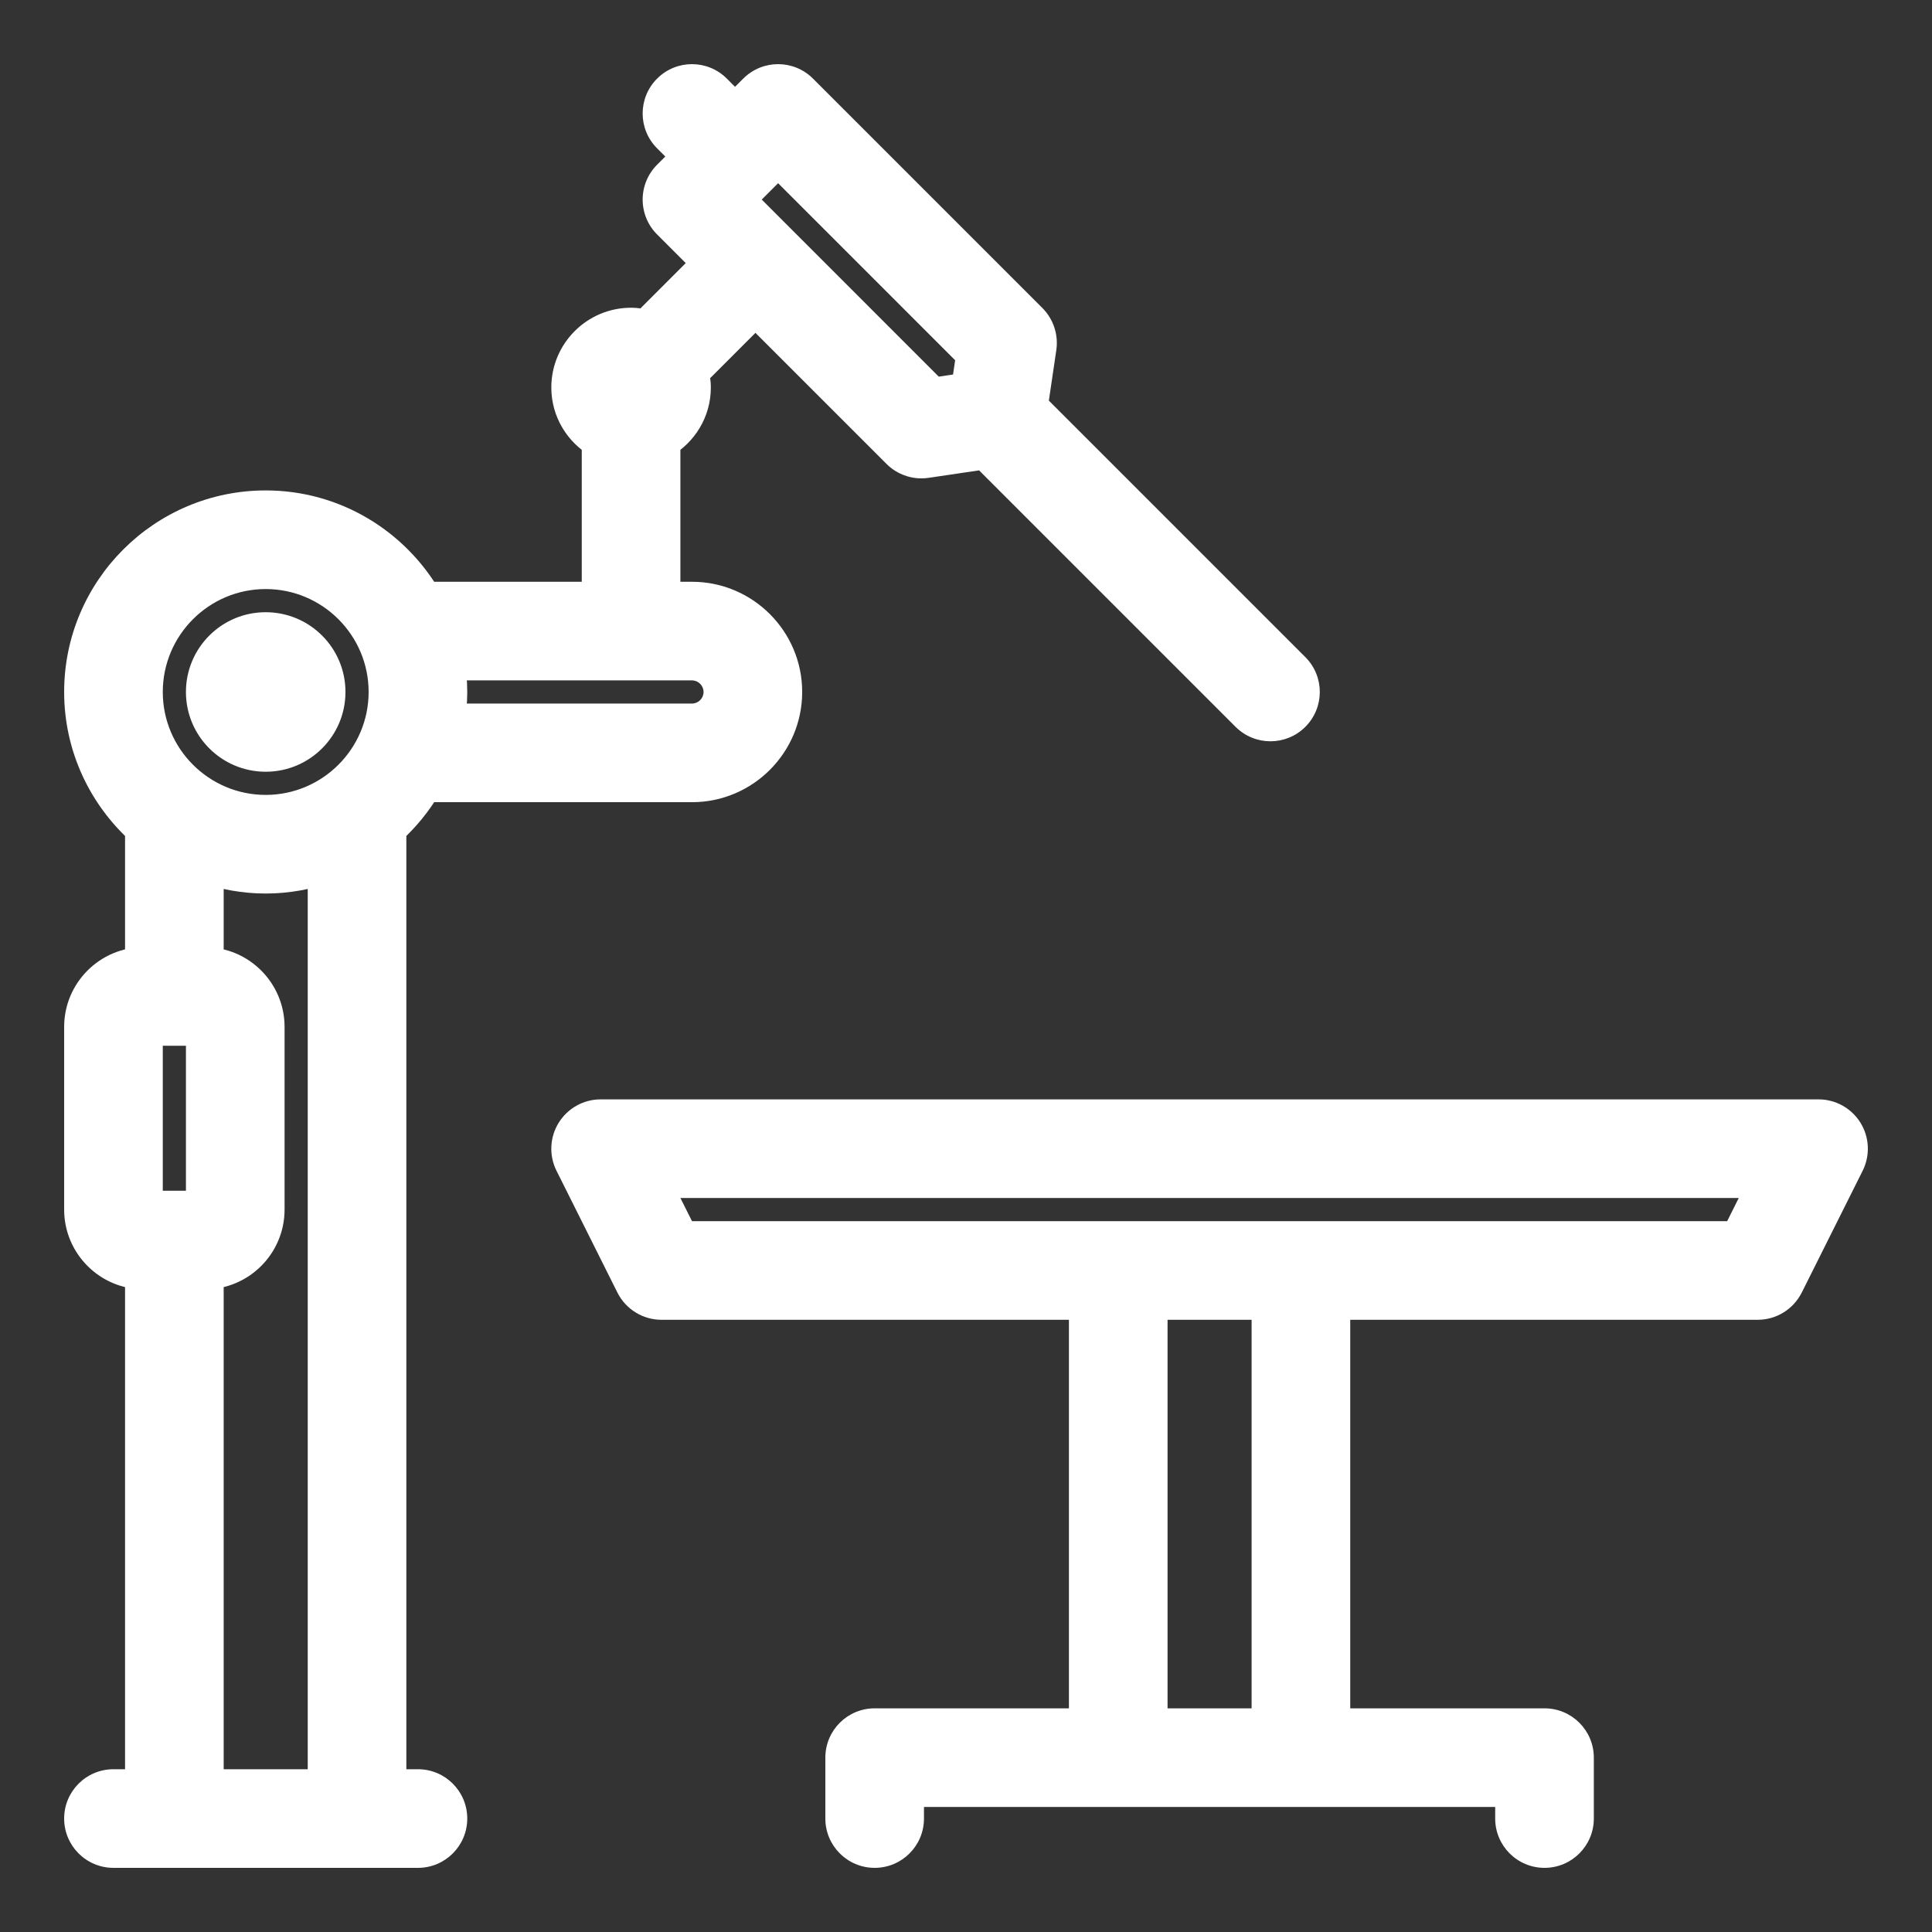
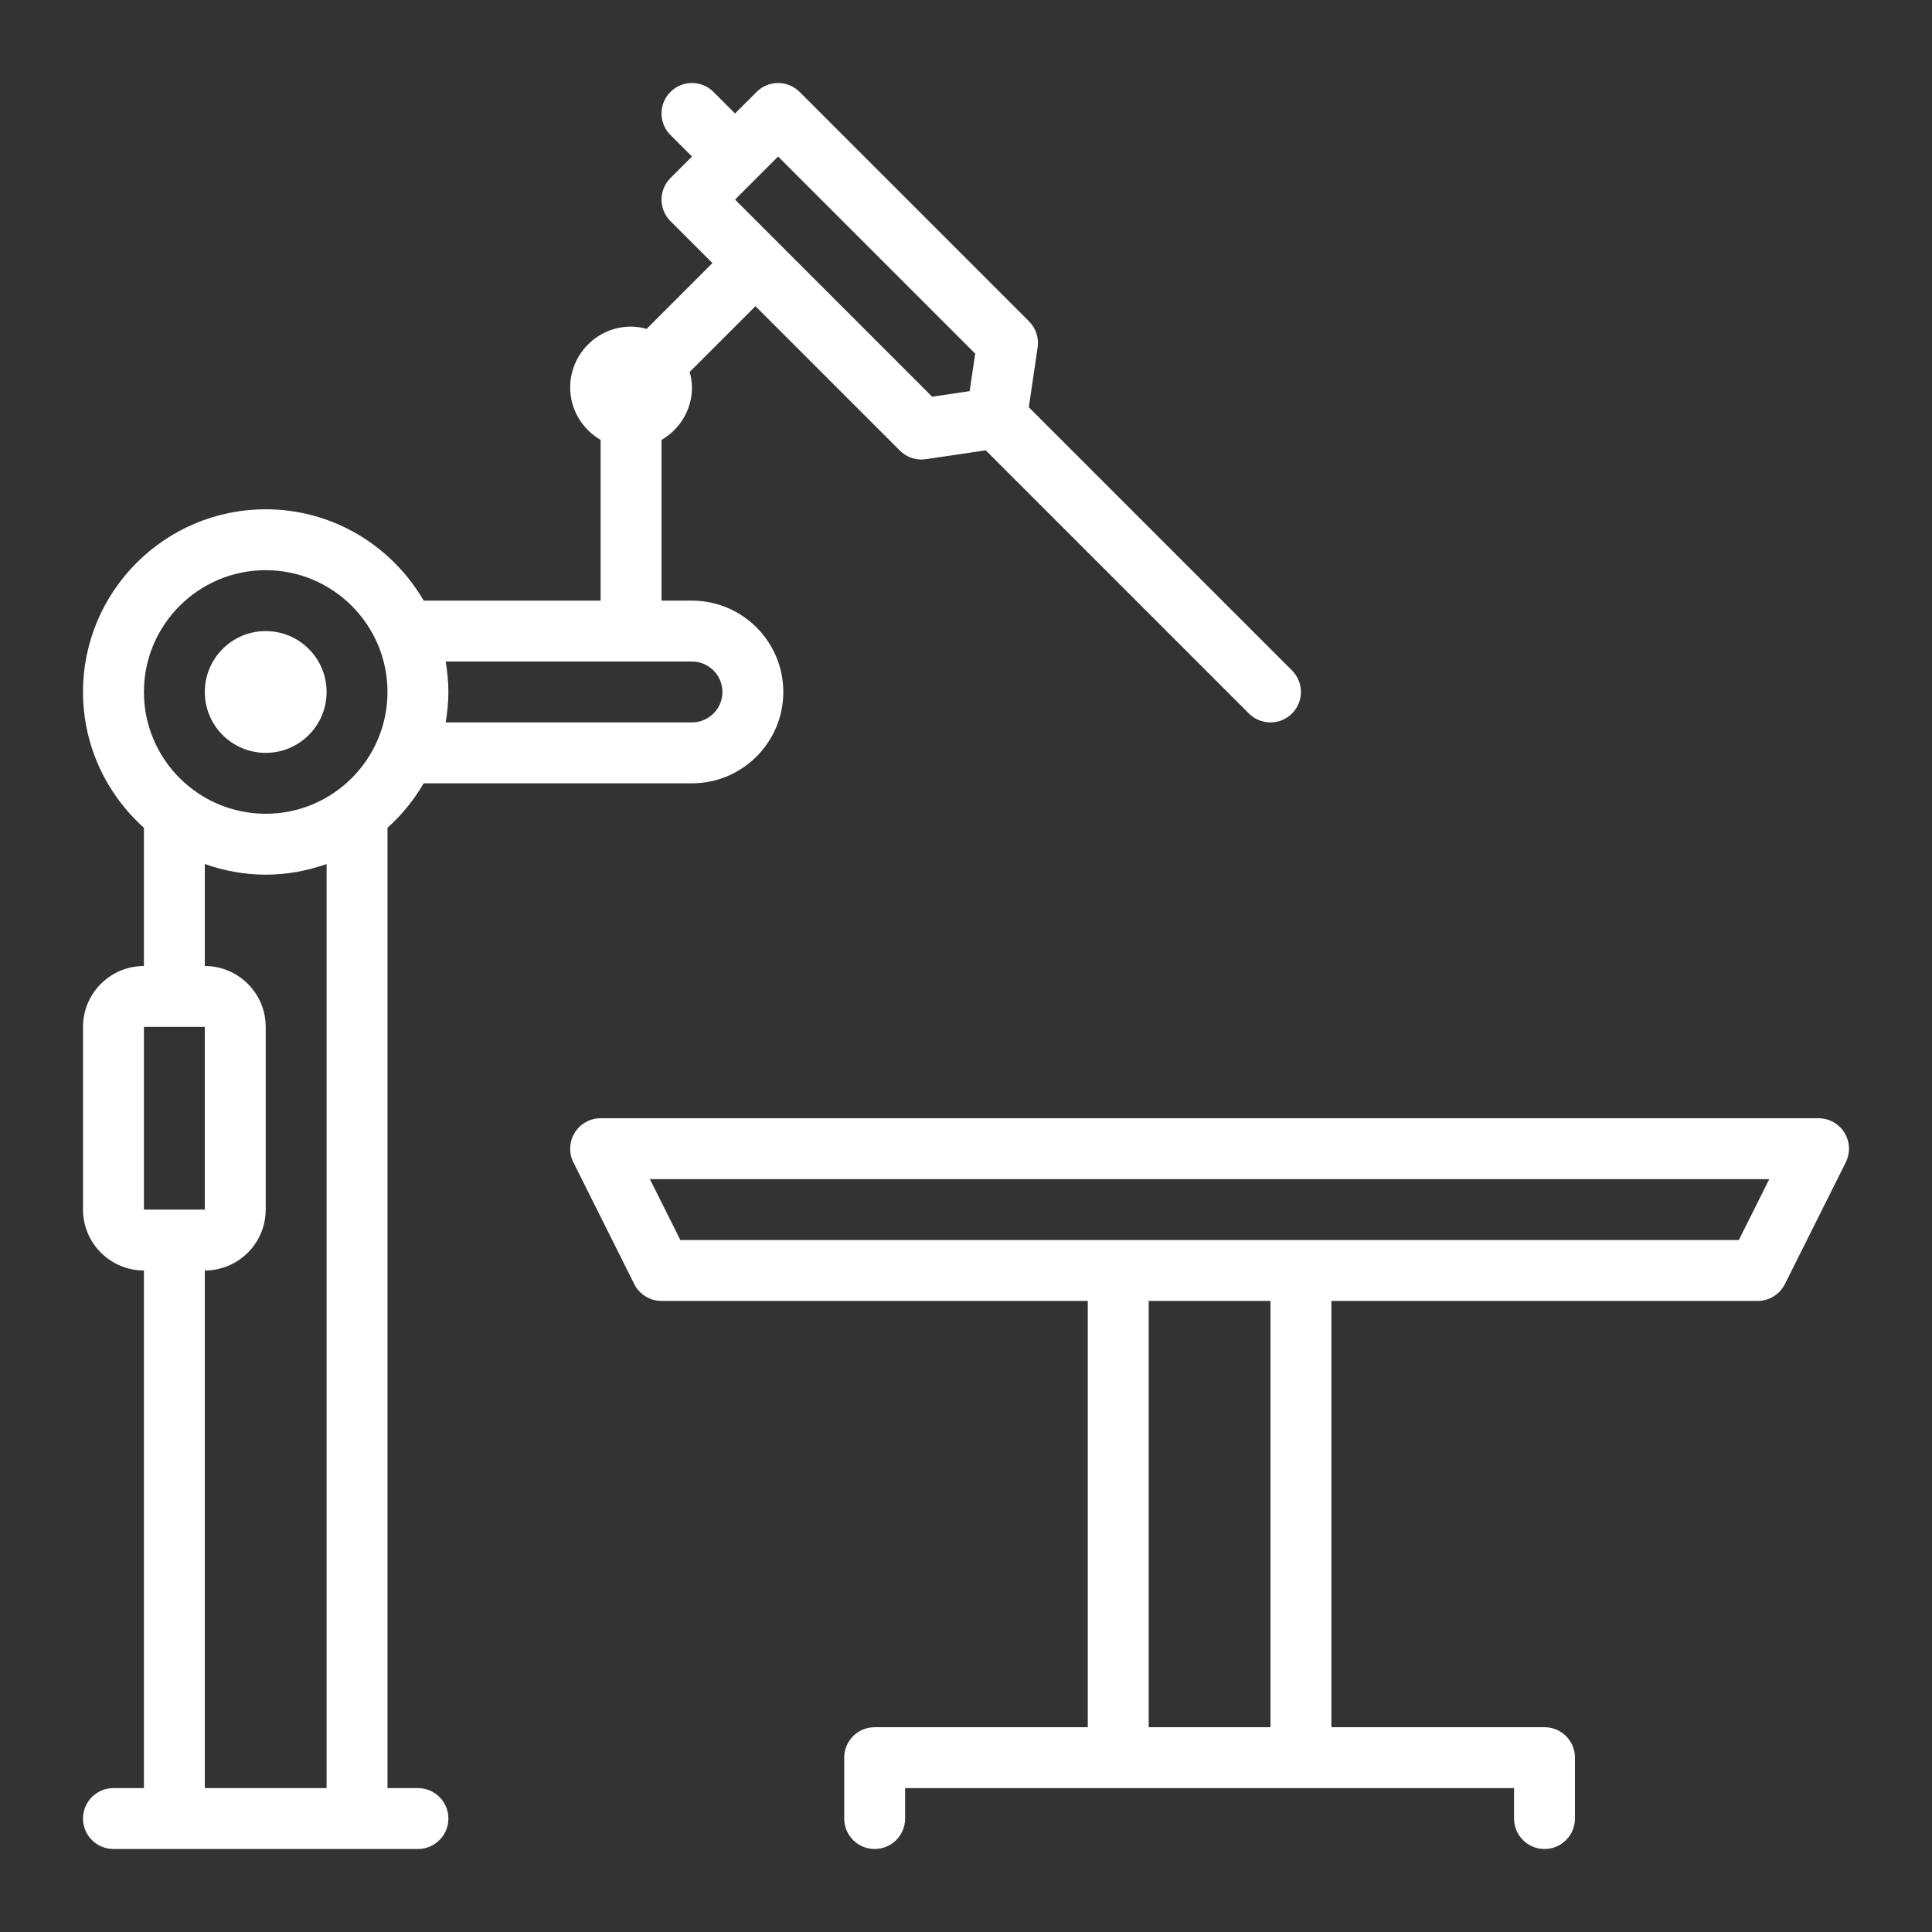
<svg xmlns="http://www.w3.org/2000/svg" width="512" height="512" viewBox="0 0 512 512" fill="none">
  <rect x="0" y="0" width="512" height="512" fill="#333333" stroke="none" />
  <path d="M200.502 24.366C203.657 21.212 208.756 21.211 211.911 24.366L272.711 85.166C274.51 86.973 275.357 89.531 274.986 92.057L272.646 107.929L342.395 177.677C345.549 180.832 345.549 185.931 342.395 189.086C340.821 190.659 338.755 191.45 336.689 191.45C334.624 191.45 332.558 190.659 330.977 189.086L261.229 119.338L245.357 121.686C244.97 121.742 244.566 121.774 244.179 121.774C242.057 121.774 240 120.935 238.475 119.41L200.203 81.14L182.774 98.568C183.129 99.892 183.38 101.255 183.38 102.691C183.38 108.638 180.112 113.787 175.311 116.587V159.175H183.38C196.726 159.175 207.586 170.035 207.586 183.381C207.586 196.727 196.726 207.588 183.38 207.588H112.275C109.709 212.01 106.466 215.972 102.689 219.369V473.863H110.759C115.213 473.863 118.828 477.47 118.828 481.933C118.828 486.395 115.213 490.002 110.759 490.002H30.069C25.615 490.002 22 486.395 22 481.933C22 477.47 25.615 473.863 30.069 473.863H38.139V336.691C29.239 336.691 22 329.454 22 320.554V272.14C22 263.24 29.239 256.002 38.139 256.002V219.369C28.262 210.493 22 197.671 22 183.381C22 156.681 43.714 134.968 70.414 134.968C88.287 134.968 103.892 144.731 112.275 159.175H159.173V116.587C154.372 113.787 151.104 108.638 151.104 102.691C151.104 93.792 158.341 86.554 167.241 86.554C168.677 86.554 170.042 86.804 171.373 87.151L188.802 69.722L177.675 58.595C176.158 57.086 175.311 55.036 175.311 52.89C175.311 50.743 176.166 48.702 177.675 47.185L183.38 41.48L177.675 35.775C174.52 32.62 174.52 27.521 177.675 24.366C180.83 21.211 185.929 21.212 189.084 24.366L194.789 30.071L200.502 24.366ZM481.932 296.346C484.731 296.346 487.321 297.799 488.798 300.179C490.266 302.559 490.396 305.528 489.153 308.021L473.015 340.298C471.643 343.033 468.851 344.76 465.793 344.76H352.828V457.726H409.311C413.765 457.726 417.38 461.332 417.38 465.794V481.932C417.38 486.394 413.765 490.001 409.311 490.001C404.857 490.001 401.241 486.394 401.241 481.932V473.863H239.862V481.932C239.862 486.394 236.248 490.001 231.794 490.001C227.34 490.001 223.725 486.394 223.725 481.932V465.794C223.725 461.332 227.34 457.726 231.794 457.726H288.276V344.76H175.311C172.253 344.76 169.461 343.033 168.089 340.306L151.951 308.03C150.7 305.529 150.838 302.559 152.307 300.179C153.783 297.799 156.373 296.346 159.173 296.346H481.932ZM86.552 228.971C81.493 230.762 76.078 231.795 70.414 231.795C64.75 231.795 59.336 230.762 54.276 228.971V256.002C63.176 256.002 70.414 263.24 70.414 272.14V320.554C70.414 329.454 63.176 336.691 54.276 336.691V473.863H86.552V228.971ZM304.414 457.726H336.69V344.76H304.414V457.726ZM180.298 328.622H460.807L468.876 312.484H172.229L180.298 328.622ZM38.139 320.554H54.276V272.14H38.139V320.554ZM70.414 151.105C52.614 151.105 38.139 165.581 38.139 183.381C38.139 201.181 52.614 215.657 70.414 215.657C88.214 215.657 102.689 201.181 102.689 183.381C102.689 165.581 88.214 151.105 70.414 151.105ZM70.412 167.243C79.325 167.243 86.551 174.468 86.551 183.381C86.551 192.294 79.325 199.519 70.412 199.519C61.5 199.518 54.274 192.293 54.274 183.381C54.275 174.468 61.5 167.243 70.412 167.243ZM118.102 175.312C118.545 177.943 118.828 180.63 118.828 183.381C118.828 186.132 118.545 188.82 118.102 191.45H183.38C187.826 191.45 191.448 187.835 191.448 183.381C191.448 178.927 187.826 175.313 183.38 175.312H118.102ZM194.797 52.89L247.027 105.129L256.969 103.652L258.437 93.711L206.206 41.48L194.797 52.89Z" fill="white" />
-   <path d="M200.502 24.366L204.035 27.904L204.037 27.902L200.502 24.366ZM211.911 24.366L215.447 20.831L215.447 20.831L211.911 24.366ZM272.711 85.166L276.254 81.638L276.246 81.63L272.711 85.166ZM274.986 92.057L279.933 92.786L279.933 92.784L274.986 92.057ZM272.646 107.929L267.7 107.199L267.333 109.687L269.111 111.464L272.646 107.929ZM342.395 177.677L345.93 174.141L345.93 174.141L342.395 177.677ZM342.395 189.086L345.93 192.621L345.93 192.621L342.395 189.086ZM336.689 191.45L336.689 196.45H336.689V191.45ZM330.977 189.086L327.441 192.621L327.45 192.631L330.977 189.086ZM261.229 119.338L264.764 115.802L262.985 114.024L260.497 114.392L261.229 119.338ZM245.357 121.686L246.079 126.633L246.089 126.632L245.357 121.686ZM244.179 121.774L244.179 126.774H244.179V121.774ZM238.475 119.41L242.01 115.875L242.01 115.875L238.475 119.41ZM200.203 81.14L203.739 77.604L200.203 74.069L196.668 77.604L200.203 81.14ZM182.774 98.568L179.239 95.033L177.197 97.075L177.945 99.864L182.774 98.568ZM183.38 102.691L188.38 102.691L188.38 102.691L183.38 102.691ZM175.311 116.587L172.792 112.268L170.311 113.715V116.587H175.311ZM175.311 159.175H170.311V164.175H175.311V159.175ZM183.38 159.175L183.38 154.175H183.38V159.175ZM207.586 183.381L212.586 183.381L212.586 183.381L207.586 183.381ZM183.38 207.588L183.38 212.588L183.38 212.588L183.38 207.588ZM112.275 207.588V202.588H109.396L107.951 205.078L112.275 207.588ZM102.689 219.369L99.346 215.652L97.689 217.142V219.369H102.689ZM102.689 473.863H97.689V478.863H102.689V473.863ZM118.828 481.933L123.828 481.933V481.933H118.828ZM22 481.933L17 481.933L17 481.933L22 481.933ZM38.139 473.863V478.863H43.139V473.863H38.139ZM38.139 336.691H43.139V331.691H38.139V336.691ZM22 320.554L17 320.554L17 320.554L22 320.554ZM22 272.14L17 272.14V272.14H22ZM38.139 256.002V261.002H43.139V256.002H38.139ZM38.139 219.369H43.139V217.14L41.481 215.65L38.139 219.369ZM22 183.381L17 183.381V183.381H22ZM70.414 134.968L70.414 129.968L70.414 129.968L70.414 134.968ZM112.275 159.175L107.951 161.685L109.396 164.175H112.275V159.175ZM159.173 159.175V164.175H164.173V159.175H159.173ZM159.173 116.587H164.173V113.715L161.692 112.268L159.173 116.587ZM151.104 102.691L146.104 102.691V102.691H151.104ZM167.241 86.554L167.241 81.554L167.241 81.554L167.241 86.554ZM171.373 87.151L170.112 91.99L172.884 92.712L174.909 90.687L171.373 87.151ZM188.802 69.722L192.337 73.257L195.873 69.722L192.337 66.186L188.802 69.722ZM177.675 58.595L181.21 55.059L181.201 55.05L177.675 58.595ZM175.311 52.89L170.311 52.889V52.89H175.311ZM177.675 47.185L174.139 43.65L174.13 43.66L177.675 47.185ZM183.38 41.48L186.915 45.016L190.451 41.48L186.915 37.945L183.38 41.48ZM177.675 35.775L174.139 39.311L174.139 39.311L177.675 35.775ZM177.675 24.366L174.139 20.831L174.139 20.831L177.675 24.366ZM189.084 24.366L192.62 20.831L192.619 20.831L189.084 24.366ZM194.789 30.071L191.254 33.607L194.787 37.14L198.322 33.609L194.789 30.071ZM481.932 296.346L481.932 291.346H481.932V296.346ZM488.798 300.179L493.053 297.553L493.047 297.543L488.798 300.179ZM489.153 308.021L493.625 310.258L493.629 310.251L489.153 308.021ZM473.015 340.298L477.484 342.539L477.487 342.534L473.015 340.298ZM352.828 344.76V339.76H347.828V344.76H352.828ZM352.828 457.726H347.828V462.726H352.828V457.726ZM417.38 465.794L422.38 465.794L422.38 465.794L417.38 465.794ZM409.311 490.001L409.311 495.001H409.311V490.001ZM401.241 473.863H406.241V468.863H401.241V473.863ZM239.862 473.863V468.863H234.862V473.863H239.862ZM231.794 490.001L231.794 495.001L231.794 495.001L231.794 490.001ZM223.725 465.794L218.725 465.794V465.794H223.725ZM288.276 457.726V462.726H293.276V457.726H288.276ZM288.276 344.76H293.276V339.76H288.276V344.76ZM175.311 344.76L175.31 349.76H175.311V344.76ZM168.089 340.306L163.617 342.542L163.622 342.552L168.089 340.306ZM152.307 300.179L148.058 297.543L148.051 297.553L152.307 300.179ZM159.173 296.346L159.173 291.346L159.173 291.346L159.173 296.346ZM86.552 228.971H91.552V221.896L84.883 224.257L86.552 228.971ZM70.414 231.795L70.414 236.795H70.414V231.795ZM54.276 228.971L55.945 224.257L49.276 221.896V228.971H54.276ZM54.276 256.002H49.276V261.002L54.276 261.002L54.276 256.002ZM70.414 272.14L75.414 272.14L75.414 272.14L70.414 272.14ZM70.414 320.554L75.414 320.554V320.554H70.414ZM54.276 336.691L54.276 331.691L49.276 331.691V336.691H54.276ZM54.276 473.863H49.276V478.863H54.276V473.863ZM86.552 473.863V478.863H91.552V473.863H86.552ZM304.414 457.726H299.414V462.726H304.414V457.726ZM336.69 457.726V462.726H341.69V457.726H336.69ZM336.69 344.76H341.69V339.76H336.69V344.76ZM304.414 344.76V339.76H299.414V344.76H304.414ZM180.298 328.622L175.826 330.858L177.208 333.622H180.298V328.622ZM460.807 328.622V333.622H463.897L465.279 330.858L460.807 328.622ZM468.876 312.484L473.348 314.721L476.966 307.484H468.876V312.484ZM172.229 312.484V307.484H164.138L167.756 314.721L172.229 312.484ZM38.139 320.554H33.139V325.554H38.139V320.554ZM54.276 320.554V325.554H59.276V320.554H54.276ZM54.276 272.14H59.276V267.14H54.276V272.14ZM38.139 272.14V267.14H33.139V272.14H38.139ZM70.414 151.105L70.414 146.105L70.414 146.105L70.414 151.105ZM38.139 183.381L33.139 183.381V183.381H38.139ZM70.414 215.657L70.414 220.657H70.414V215.657ZM102.689 183.381L107.689 183.381L107.689 183.381L102.689 183.381ZM70.412 167.243L70.412 162.243L70.412 162.243L70.412 167.243ZM86.551 183.381L91.551 183.381L91.551 183.381L86.551 183.381ZM70.412 199.519L70.412 204.519H70.412V199.519ZM54.274 183.381L49.274 183.381V183.381H54.274ZM118.102 175.312V170.312H112.187L113.171 176.144L118.102 175.312ZM118.828 183.381L123.828 183.381L123.828 183.381L118.828 183.381ZM118.102 191.45L113.171 190.618L112.187 196.45H118.102V191.45ZM183.38 191.45L183.38 196.45L183.38 196.45L183.38 191.45ZM191.448 183.381L196.448 183.381L196.448 183.381L191.448 183.381ZM183.38 175.312L183.38 170.312H183.38V175.312ZM194.797 52.89L191.261 49.354L187.726 52.889L191.261 56.425L194.797 52.89ZM247.027 105.129L243.492 108.664L245.272 110.445L247.762 110.075L247.027 105.129ZM256.969 103.652L257.703 108.598L261.373 108.053L261.915 104.383L256.969 103.652ZM258.437 93.711L263.383 94.441L263.75 91.954L261.972 90.175L258.437 93.711ZM206.206 41.48L209.742 37.945L206.206 34.409L202.671 37.945L206.206 41.48ZM200.502 24.366L204.037 27.902C205.24 26.7 207.173 26.7 208.376 27.902L211.911 24.366L215.447 20.831C210.339 15.723 202.074 15.723 196.967 20.831L200.502 24.366ZM211.911 24.366L208.376 27.902L269.175 88.701L272.711 85.166L276.246 81.63L215.447 20.831L211.911 24.366ZM272.711 85.166L269.167 88.694C269.857 89.386 270.181 90.368 270.039 91.33L274.986 92.057L279.933 92.784C280.534 88.694 279.163 84.56 276.254 81.638L272.711 85.166ZM274.986 92.057L270.04 91.327L267.7 107.199L272.646 107.929L277.593 108.658L279.933 92.786L274.986 92.057ZM272.646 107.929L269.111 111.464L338.859 181.212L342.395 177.677L345.93 174.141L276.182 104.393L272.646 107.929ZM342.395 177.677L338.859 181.212C340.061 182.415 340.061 184.348 338.859 185.55L342.395 189.086L345.93 192.621C351.038 187.514 351.037 179.249 345.93 174.141L342.395 177.677ZM342.395 189.086L338.859 185.55C338.259 186.151 337.48 186.45 336.689 186.45V191.45V196.45C340.03 196.45 343.383 195.168 345.93 192.621L342.395 189.086ZM336.689 191.45L336.69 186.45C335.901 186.45 335.117 186.152 334.503 185.541L330.977 189.086L327.45 192.631C329.999 195.167 333.346 196.45 336.689 196.45L336.689 191.45ZM330.977 189.086L334.512 185.55L264.764 115.802L261.229 119.338L257.693 122.873L327.441 192.621L330.977 189.086ZM261.229 119.338L260.497 114.392L244.626 116.739L245.357 121.686L246.089 126.632L261.96 124.284L261.229 119.338ZM245.357 121.686L244.636 116.738C244.46 116.764 244.298 116.774 244.179 116.774V121.774V126.774C244.834 126.774 245.48 126.721 246.079 126.633L245.357 121.686ZM244.179 121.774L244.179 116.774C243.374 116.774 242.591 116.455 242.01 115.875L238.475 119.41L234.939 122.946C237.408 125.415 240.74 126.774 244.179 126.774L244.179 121.774ZM238.475 119.41L242.01 115.875L203.739 77.604L200.203 81.14L196.668 84.675L234.939 122.946L238.475 119.41ZM200.203 81.14L196.668 77.604L179.239 95.033L182.774 98.568L186.31 102.104L203.739 84.675L200.203 81.14ZM182.774 98.568L177.945 99.864C178.232 100.932 178.38 101.838 178.38 102.692L183.38 102.691L188.38 102.691C188.38 100.673 188.027 98.851 187.604 97.273L182.774 98.568ZM183.38 102.691H178.38C178.38 106.742 176.161 110.303 172.792 112.268L175.311 116.587L177.829 120.906C184.062 117.271 188.38 110.535 188.38 102.691H183.38ZM175.311 116.587H170.311V159.175H175.311H180.311V116.587H175.311ZM175.311 159.175V164.175H183.38V159.175V154.175H175.311V159.175ZM183.38 159.175L183.38 164.175C193.964 164.175 202.586 172.797 202.586 183.381L207.586 183.381L212.586 183.381C212.586 167.274 199.487 154.175 183.38 154.175L183.38 159.175ZM207.586 183.381H202.586C202.586 193.966 193.964 202.588 183.38 202.588L183.38 207.588L183.38 212.588C199.487 212.588 212.586 199.488 212.586 183.381H207.586ZM183.38 207.588V202.588H112.275V207.588V212.588H183.38V207.588ZM112.275 207.588L107.951 205.078C105.653 209.039 102.743 212.596 99.346 215.652L102.689 219.369L106.033 223.086C110.189 219.348 113.766 214.981 116.6 210.097L112.275 207.588ZM102.689 219.369H97.689V473.863H102.689H107.689V219.369H102.689ZM102.689 473.863V478.863H110.759V473.863V468.863H102.689V473.863ZM110.759 473.863V478.863C112.455 478.863 113.828 480.235 113.828 481.933H118.828H123.828C123.828 474.706 117.971 468.863 110.759 468.863V473.863ZM118.828 481.933L113.828 481.933C113.828 483.63 112.455 485.002 110.759 485.002V490.002V495.002C117.971 495.002 123.828 489.159 123.828 481.933L118.828 481.933ZM110.759 490.002V485.002H30.069V490.002V495.002H110.759V490.002ZM30.069 490.002V485.002C28.373 485.002 27 483.63 27 481.933L22 481.933L17 481.933C17 489.159 22.857 495.002 30.069 495.002V490.002ZM22 481.933H27C27 480.235 28.373 478.863 30.069 478.863V473.863V468.863C22.857 468.863 17 474.706 17 481.933H22ZM30.069 473.863V478.863H38.139V473.863V468.863H30.069V473.863ZM38.139 473.863H43.139V336.691H38.139H33.139V473.863H38.139ZM38.139 336.691V331.691C32 331.691 27 326.692 27 320.554L22 320.554L17 320.554C17 332.215 26.478 341.691 38.139 341.691V336.691ZM22 320.554H27V272.14H22H17V320.554H22ZM22 272.14L27 272.14C27 266.001 32 261.002 38.139 261.002V256.002V251.002C26.478 251.002 17 260.478 17 272.14L22 272.14ZM38.139 256.002H43.139V219.369H38.139H33.139V256.002H38.139ZM38.139 219.369L41.481 215.65C32.6 207.669 27 196.174 27 183.381H22H17C17 199.168 23.925 213.318 34.797 223.088L38.139 219.369ZM22 183.381L27 183.381C27 159.442 46.475 139.968 70.414 139.968L70.414 134.968L70.414 129.968C40.953 129.968 17 153.919 17 183.381L22 183.381ZM70.414 134.968V139.968C86.418 139.968 100.417 148.706 107.951 161.685L112.275 159.175L116.6 156.665C107.366 140.757 90.156 129.968 70.414 129.968V134.968ZM112.275 159.175V164.175H159.173V159.175V154.175H112.275V159.175ZM159.173 159.175H164.173V116.587H159.173H154.173V159.175H159.173ZM159.173 116.587L161.692 112.268C158.322 110.303 156.104 106.742 156.104 102.691H151.104H146.104C146.104 110.535 150.421 117.271 156.654 120.906L159.173 116.587ZM151.104 102.691L156.104 102.691C156.104 96.553 161.103 91.554 167.241 91.554L167.241 86.554L167.241 81.554C155.58 81.554 146.104 91.03 146.104 102.691L151.104 102.691ZM167.241 86.554V91.554C168.097 91.554 169.009 91.702 170.112 91.99L171.373 87.151L172.634 82.313C171.075 81.907 169.258 81.554 167.241 81.554V86.554ZM171.373 87.151L174.909 90.687L192.337 73.257L188.802 69.722L185.266 66.186L167.837 83.616L171.373 87.151ZM188.802 69.722L192.337 66.186L181.21 55.059L177.675 58.595L174.139 62.13L185.266 73.257L188.802 69.722ZM177.675 58.595L181.201 55.05C180.635 54.486 180.311 53.715 180.311 52.89H175.311H170.311C170.311 56.356 171.681 59.685 174.149 62.14L177.675 58.595ZM175.311 52.89L180.311 52.89C180.311 52.084 180.63 51.305 181.22 50.712L177.675 47.185L174.13 43.66C171.702 46.1 170.311 49.403 170.311 52.889L175.311 52.89ZM177.675 47.185L181.21 50.721L186.915 45.016L183.38 41.48L179.844 37.945L174.139 43.65L177.675 47.185ZM183.38 41.48L186.915 37.945L181.21 32.24L177.675 35.775L174.139 39.311L179.844 45.016L183.38 41.48ZM177.675 35.775L181.21 32.24C180.008 31.038 180.008 29.104 181.21 27.902L177.675 24.366L174.139 20.831C169.032 25.938 169.032 34.203 174.139 39.311L177.675 35.775ZM177.675 24.366L181.21 27.902C182.413 26.7 184.346 26.7 185.549 27.902L189.084 24.366L192.619 20.831C187.512 15.723 179.247 15.723 174.139 20.831L177.675 24.366ZM189.084 24.366L185.548 27.902L191.254 33.607L194.789 30.071L198.325 26.536L192.62 20.831L189.084 24.366ZM194.789 30.071L198.322 33.609L204.035 27.904L200.502 24.366L196.969 20.828L191.256 26.533L194.789 30.071ZM481.932 296.346L481.931 301.346C482.987 301.346 483.977 301.892 484.549 302.815L488.798 300.179L493.047 297.543C490.666 293.705 486.476 291.346 481.932 291.346L481.932 296.346ZM488.798 300.179L484.543 302.804C485.101 303.71 485.151 304.843 484.678 305.792L489.153 308.021L493.629 310.251C495.641 306.214 495.431 301.408 493.053 297.553L488.798 300.179ZM489.153 308.021L484.681 305.785L468.543 338.062L473.015 340.298L477.487 342.534L493.625 310.258L489.153 308.021ZM473.015 340.298L468.545 338.056C468.019 339.105 466.955 339.76 465.793 339.76V344.76V349.76C470.747 349.76 475.266 346.961 477.484 342.539L473.015 340.298ZM465.793 344.76V339.76H352.828V344.76V349.76H465.793V344.76ZM352.828 344.76H347.828V457.726H352.828H357.828V344.76H352.828ZM352.828 457.726V462.726H409.311V457.726V452.726H352.828V457.726ZM409.311 457.726V462.726C411.007 462.726 412.38 464.097 412.38 465.794L417.38 465.794L422.38 465.794C422.38 458.567 416.522 452.726 409.311 452.726V457.726ZM417.38 465.794H412.38V481.932H417.38H422.38V465.794H417.38ZM417.38 481.932H412.38C412.38 483.629 411.006 485.001 409.311 485.001V490.001V495.001C416.523 495.001 422.38 489.158 422.38 481.932H417.38ZM409.311 490.001L409.311 485.001C407.615 485.001 406.241 483.629 406.241 481.932H401.241H396.241C396.241 489.158 402.098 495.001 409.311 495.001L409.311 490.001ZM401.241 481.932H406.241V473.863H401.241H396.241V481.932H401.241ZM401.241 473.863V468.863H239.862V473.863V478.863H401.241V473.863ZM239.862 473.863H234.862V481.932H239.862H244.862V473.863H239.862ZM239.862 481.932H234.862C234.862 483.63 233.489 485.001 231.794 485.001L231.794 490.001L231.794 495.001C239.007 495.001 244.862 489.158 244.862 481.932H239.862ZM231.794 490.001V485.001C230.098 485.001 228.725 483.629 228.725 481.932H223.725H218.725C218.725 489.158 224.582 495.001 231.794 495.001V490.001ZM223.725 481.932H228.725V465.794H223.725H218.725V481.932H223.725ZM223.725 465.794L228.725 465.794C228.725 464.097 230.097 462.726 231.794 462.726V457.726V452.726C224.582 452.726 218.725 458.567 218.725 465.794L223.725 465.794ZM231.794 457.726V462.726H288.276V457.726V452.726H231.794V457.726ZM288.276 457.726H293.276V344.76H288.276H283.276V457.726H288.276ZM288.276 344.76V339.76H175.311V344.76V349.76H288.276V344.76ZM175.311 344.76L175.311 339.76C174.147 339.76 173.08 339.102 172.556 338.059L168.089 340.306L163.622 342.552C165.841 346.963 170.358 349.76 175.31 349.76L175.311 344.76ZM168.089 340.306L172.561 338.07L156.423 305.794L151.951 308.03L147.479 310.266L163.617 342.542L168.089 340.306ZM151.951 308.03L156.423 305.794C155.95 304.848 155.999 303.717 156.562 302.804L152.307 300.179L148.051 297.553C145.677 301.401 145.451 306.21 147.479 310.266L151.951 308.03ZM152.307 300.179L156.555 302.815C157.128 301.892 158.118 301.346 159.173 301.346L159.173 296.346L159.173 291.346C154.628 291.346 150.439 293.705 148.058 297.543L152.307 300.179ZM159.173 296.346V301.346H481.932V296.346V291.346H159.173V296.346ZM86.552 228.971L84.883 224.257C80.314 225.875 75.464 226.795 70.414 226.795V231.795V236.795C76.693 236.795 82.671 235.649 88.221 233.684L86.552 228.971ZM70.414 231.795L70.414 226.795C65.364 226.795 60.514 225.875 55.945 224.257L54.276 228.971L52.608 233.684C58.157 235.649 64.135 236.795 70.414 236.795L70.414 231.795ZM54.276 228.971H49.276V256.002H54.276H59.276V228.971H54.276ZM54.276 256.002L54.276 261.002C60.415 261.002 65.414 266.001 65.414 272.14L70.414 272.14L75.414 272.14C75.414 260.478 65.938 251.002 54.276 251.002L54.276 256.002ZM70.414 272.14H65.414V320.554H70.414H75.414V272.14H70.414ZM70.414 320.554L65.414 320.554C65.414 326.692 60.415 331.691 54.276 331.691L54.276 336.691L54.276 341.691C65.938 341.691 75.414 332.215 75.414 320.554L70.414 320.554ZM54.276 336.691H49.276V473.863H54.276H59.276V336.691H54.276ZM54.276 473.863V478.863H86.552V473.863V468.863H54.276V473.863ZM86.552 473.863H91.552V228.971H86.552H81.552V473.863H86.552ZM304.414 457.726V462.726H336.69V457.726V452.726H304.414V457.726ZM336.69 457.726H341.69V344.76H336.69H331.69V457.726H336.69ZM336.69 344.76V339.76H304.414V344.76V349.76H336.69V344.76ZM304.414 344.76H299.414V457.726H304.414H309.414V344.76H304.414ZM180.298 328.622V333.622H460.807V328.622V323.622H180.298V328.622ZM460.807 328.622L465.279 330.858L473.348 314.721L468.876 312.484L464.404 310.248L456.335 326.386L460.807 328.622ZM468.876 312.484V307.484H172.229V312.484V317.484H468.876V312.484ZM172.229 312.484L167.756 314.721L175.826 330.858L180.298 328.622L184.77 326.386L176.701 310.248L172.229 312.484ZM38.139 320.554V325.554H54.276V320.554V315.554H38.139V320.554ZM54.276 320.554H59.276V272.14H54.276H49.276V320.554H54.276ZM54.276 272.14V267.14H38.139V272.14V277.14H54.276V272.14ZM38.139 272.14H33.139V320.554H38.139H43.139V272.14H38.139ZM70.414 151.105L70.414 146.105C49.853 146.105 33.139 162.82 33.139 183.381L38.139 183.381L43.139 183.381C43.139 168.342 55.376 156.105 70.414 156.105L70.414 151.105ZM38.139 183.381H33.139C33.139 203.942 49.852 220.657 70.414 220.657L70.414 215.657L70.414 210.657C55.376 210.657 43.139 198.42 43.139 183.381H38.139ZM70.414 215.657V220.657C90.976 220.657 107.689 203.942 107.689 183.381H102.689H97.689C97.689 198.42 85.453 210.657 70.414 210.657V215.657ZM102.689 183.381L107.689 183.381C107.689 162.82 90.975 146.105 70.414 146.105V151.105V156.105C85.453 156.105 97.689 168.342 97.689 183.381L102.689 183.381ZM70.412 167.243V172.243C76.564 172.243 81.551 177.23 81.551 183.381L86.551 183.381L91.551 183.381C91.551 171.706 82.086 162.243 70.412 162.243V167.243ZM86.551 183.381H81.551C81.551 189.532 76.564 194.519 70.412 194.519V199.519V204.519C82.086 204.519 91.551 195.055 91.551 183.381H86.551ZM70.412 199.519L70.412 194.519C64.261 194.518 59.274 189.532 59.274 183.381H54.274H49.274C49.274 195.055 58.738 204.518 70.412 204.519L70.412 199.519ZM54.274 183.381L59.274 183.381C59.274 177.23 64.261 172.243 70.412 172.243L70.412 167.243L70.412 162.243C58.738 162.243 49.275 171.707 49.274 183.381L54.274 183.381ZM118.102 175.312L113.171 176.144C113.58 178.57 113.828 180.971 113.828 183.381L118.828 183.381L123.828 183.381C123.828 180.288 123.51 177.316 123.032 174.481L118.102 175.312ZM118.828 183.381H113.828C113.828 185.791 113.58 188.193 113.171 190.618L118.102 191.45L123.032 192.282C123.51 189.447 123.828 186.474 123.828 183.381H118.828ZM118.102 191.45V196.45H183.38V191.45V186.45H118.102V191.45ZM183.38 191.45L183.38 196.45C190.584 196.45 196.448 190.599 196.448 183.381H191.448H186.448C186.448 185.071 185.067 186.45 183.38 186.45L183.38 191.45ZM191.448 183.381L196.448 183.381C196.448 176.162 190.584 170.313 183.38 170.313L183.38 175.312L183.38 180.312C185.067 180.313 186.448 181.692 186.448 183.381L191.448 183.381ZM183.38 175.312V170.312H118.102V175.312V180.312H183.38V175.312ZM194.797 52.89L191.261 56.425L243.492 108.664L247.027 105.129L250.563 101.594L198.333 49.354L194.797 52.89ZM247.027 105.129L247.762 110.075L257.703 108.598L256.969 103.652L256.234 98.707L246.293 100.183L247.027 105.129ZM256.969 103.652L261.915 104.383L263.383 94.441L258.437 93.711L253.49 92.981L252.022 102.922L256.969 103.652ZM258.437 93.711L261.972 90.175L209.742 37.945L206.206 41.48L202.671 45.016L254.901 97.246L258.437 93.711ZM206.206 41.48L202.671 37.945L191.261 49.354L194.797 52.89L198.332 56.425L209.742 45.016L206.206 41.48Z" fill="white" />
</svg>